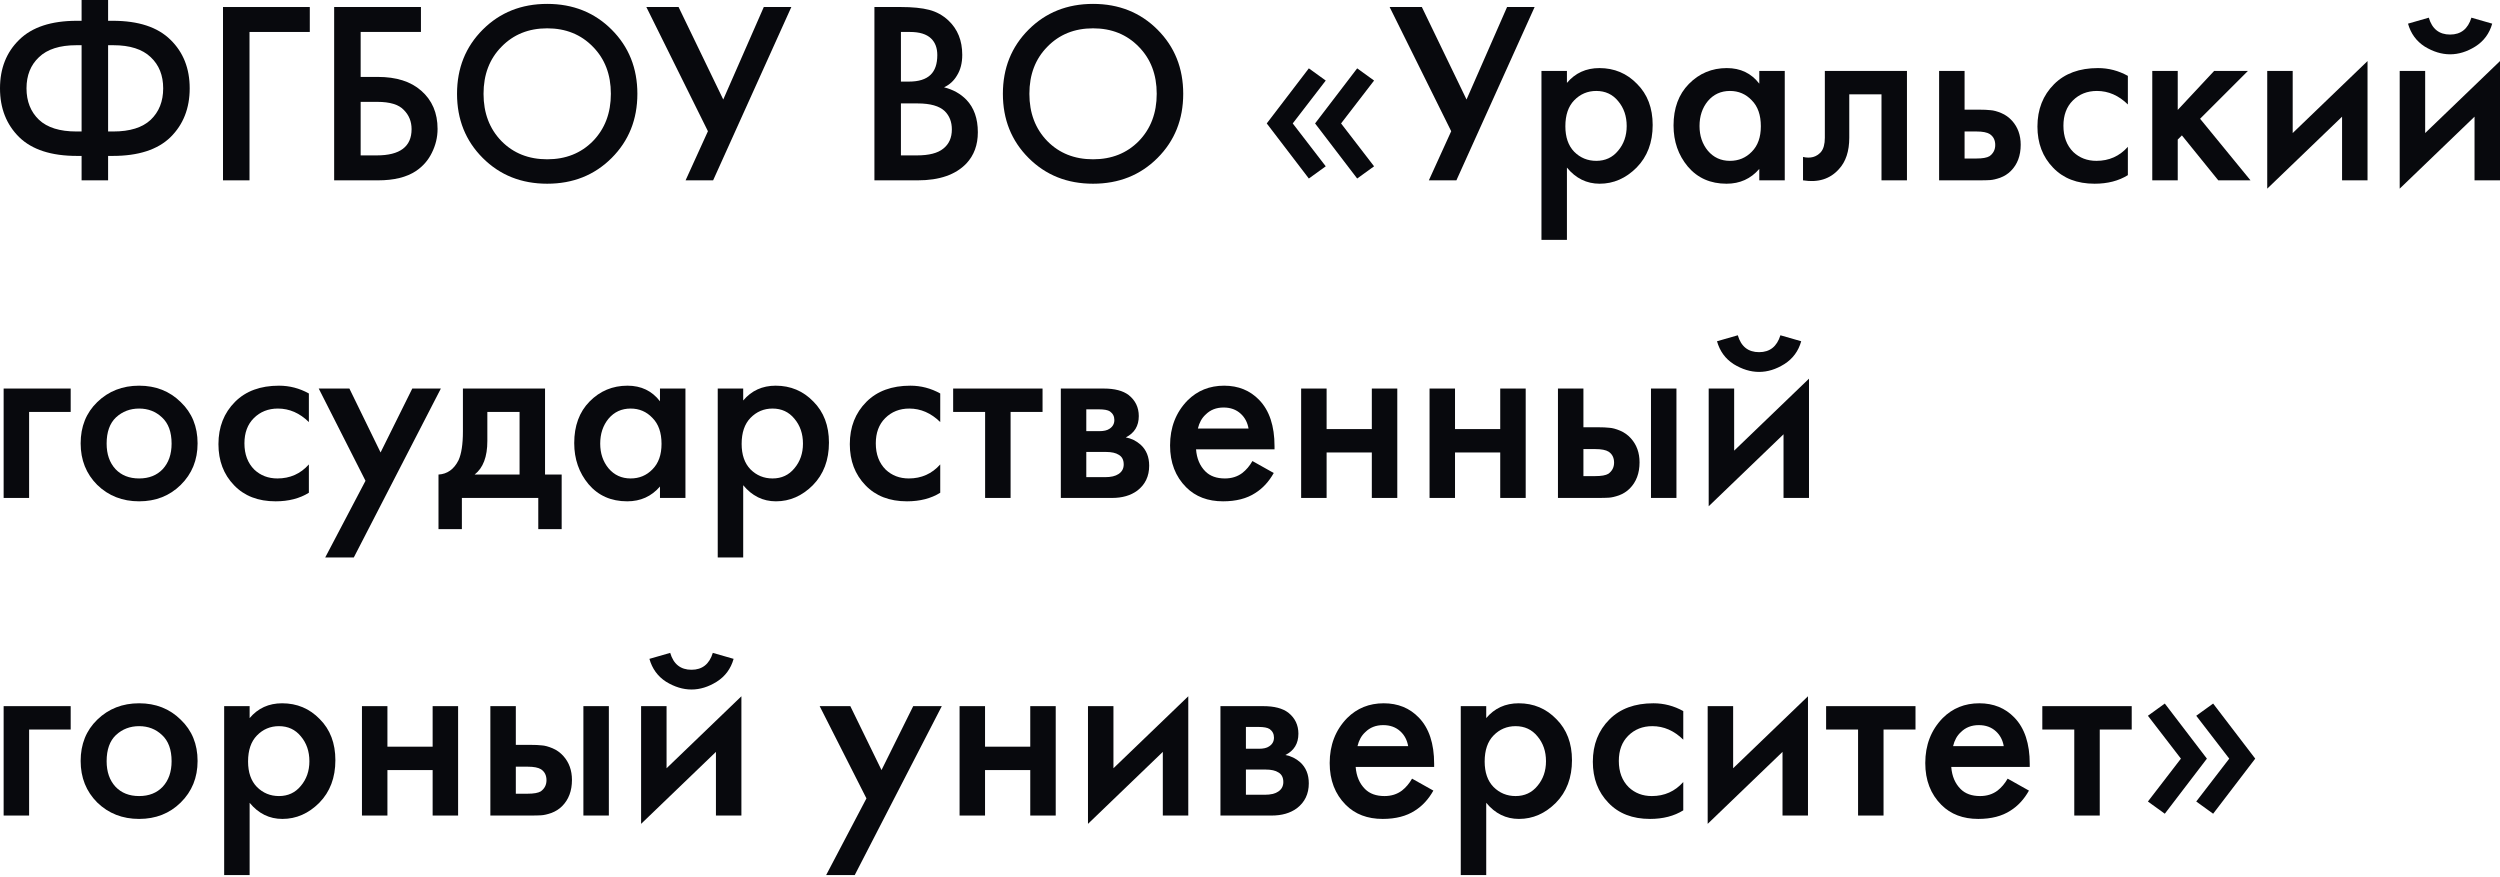
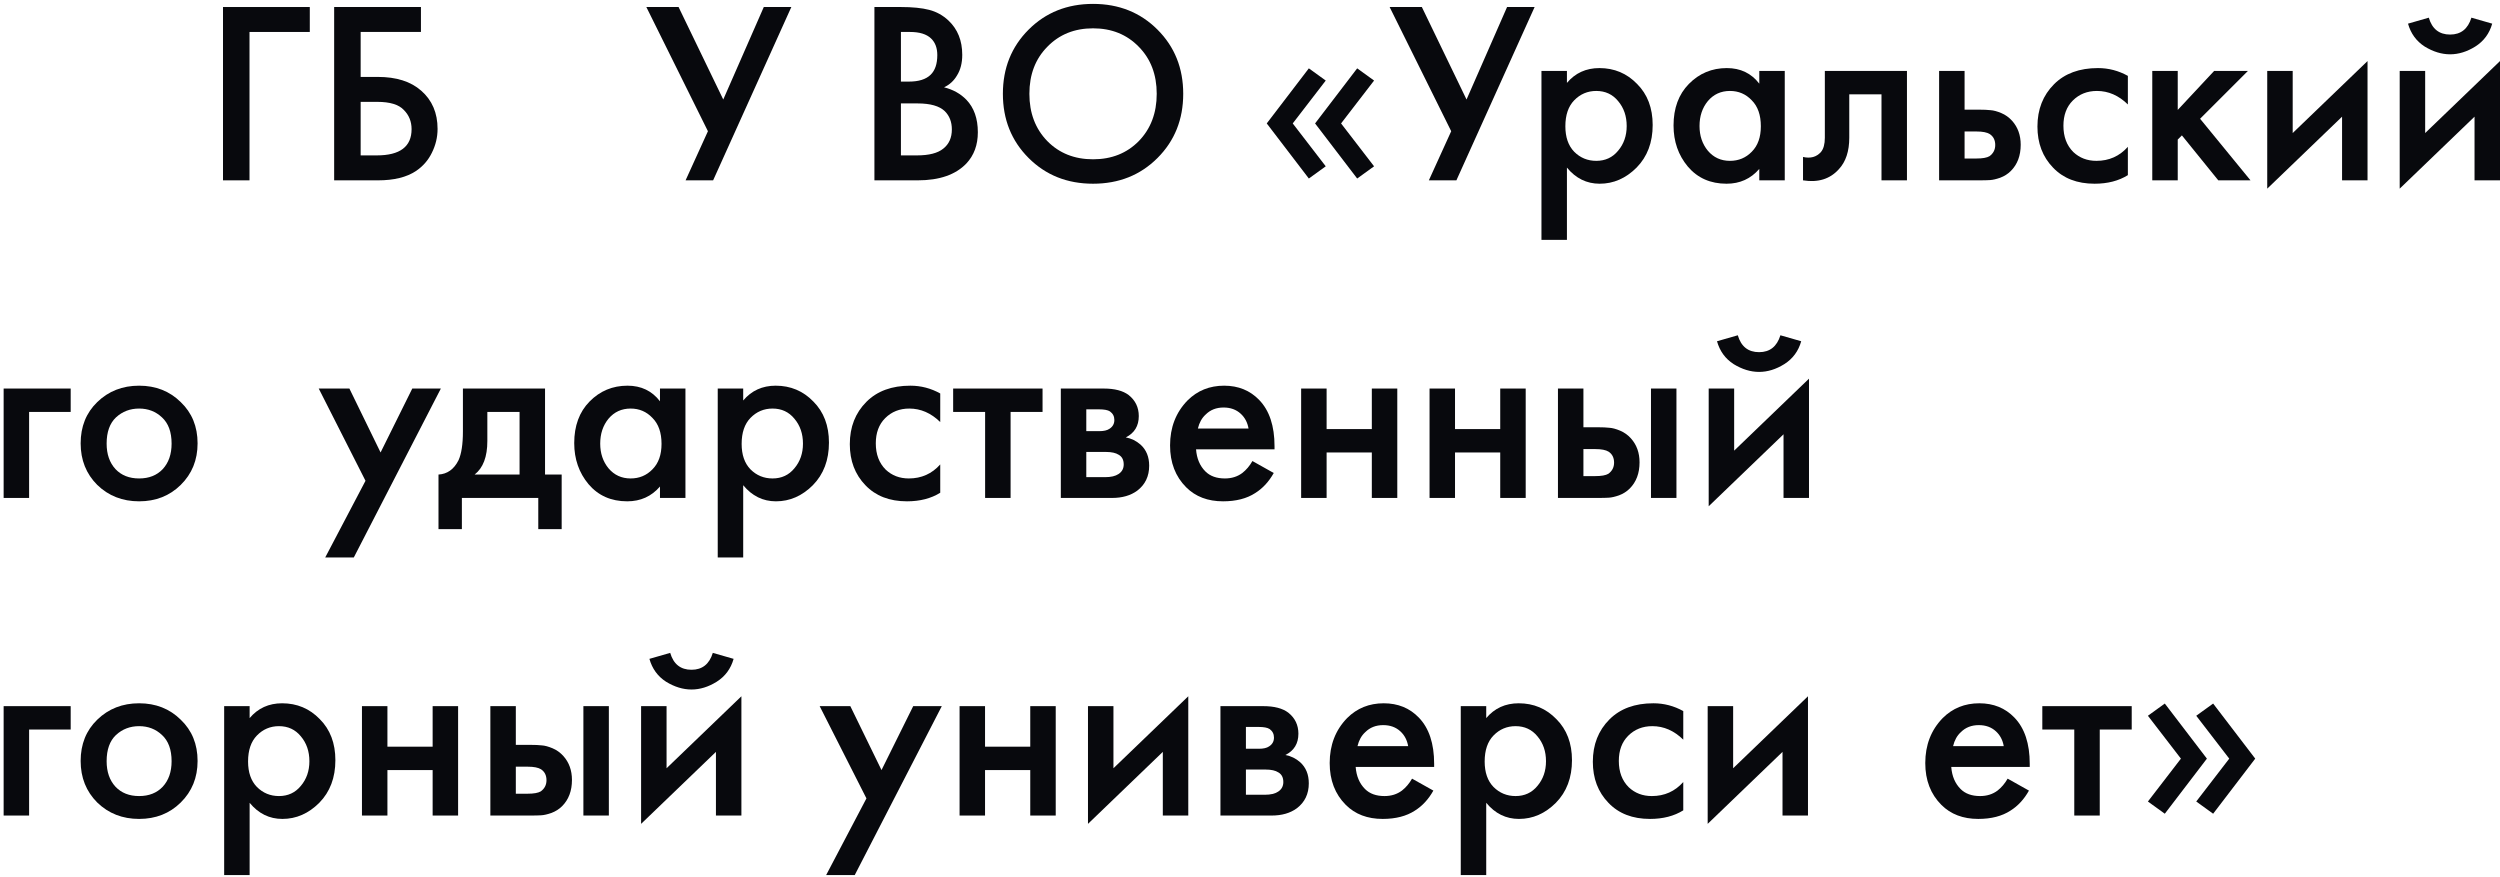
<svg xmlns="http://www.w3.org/2000/svg" width="693" height="243" viewBox="0 0 693 243" fill="none">
-   <path d="M22.618 49.99V43.219H21.322C14.214 43.219 8.884 41.49 5.33 38.033C1.777 34.527 0 30.013 0 24.491C0 18.968 1.777 14.479 5.33 11.021C8.884 7.515 14.214 5.763 21.322 5.763H22.618V0H29.965V5.763H31.262C38.369 5.763 43.7 7.515 47.253 11.021C50.807 14.479 52.584 18.968 52.584 24.491C52.584 30.013 50.807 34.527 47.253 38.033C43.7 41.49 38.369 43.219 31.262 43.219H29.965V49.99H22.618ZM22.618 36.448V12.534H21.177C16.567 12.534 13.11 13.638 10.805 15.847C8.5 18.008 7.347 20.889 7.347 24.491C7.347 28.093 8.5 30.998 10.805 33.207C13.11 35.368 16.567 36.448 21.177 36.448H22.618ZM29.965 12.534V36.448H31.406C36.016 36.448 39.474 35.368 41.779 33.207C44.084 30.998 45.236 28.093 45.236 24.491C45.236 20.889 44.084 18.008 41.779 15.847C39.474 13.638 36.016 12.534 31.406 12.534H29.965Z" fill="#08090D" />
  <path d="M61.816 49.99V1.945H85.875V8.86H69.163V49.99H61.816Z" fill="#08090D" />
  <path d="M92.627 49.99V1.945H116.685V8.86H99.974V21.322H104.728C109.866 21.322 113.876 22.594 116.757 25.139C119.783 27.78 121.295 31.31 121.295 35.728C121.295 38.033 120.767 40.242 119.711 42.355C118.702 44.42 117.238 46.101 115.317 47.397C112.724 49.126 109.218 49.99 104.8 49.99H92.627ZM99.974 28.237V43.075H104.44C110.875 43.075 114.092 40.65 114.092 35.8C114.092 33.687 113.372 31.91 111.931 30.47C110.539 28.981 108.089 28.237 104.584 28.237H99.974Z" fill="#08090D" />
-   <path d="M133.821 8.212C138.575 3.458 144.529 1.08 151.685 1.08C158.84 1.08 164.794 3.458 169.549 8.212C174.303 12.966 176.68 18.896 176.68 26.004C176.68 33.111 174.303 39.041 169.549 43.795C164.794 48.55 158.84 50.927 151.685 50.927C144.529 50.927 138.575 48.55 133.821 43.795C129.066 39.041 126.689 33.111 126.689 26.004C126.689 18.896 129.066 12.966 133.821 8.212ZM139.007 39.114C142.32 42.475 146.546 44.156 151.685 44.156C156.823 44.156 161.049 42.475 164.362 39.114C167.676 35.704 169.332 31.334 169.332 26.004C169.332 20.673 167.676 16.327 164.362 12.966C161.049 9.556 156.823 7.851 151.685 7.851C146.546 7.851 142.32 9.556 139.007 12.966C135.693 16.327 134.037 20.673 134.037 26.004C134.037 31.334 135.693 35.704 139.007 39.114Z" fill="#08090D" />
  <path d="M179.165 1.945H188.097L200.487 27.588L211.724 1.945H219.359L197.678 49.99H190.042L196.237 36.376L179.165 1.945Z" fill="#08090D" />
  <path d="M242.389 1.945H249.664C252.929 1.945 255.571 2.209 257.588 2.737C259.604 3.265 261.381 4.25 262.918 5.691C265.463 8.092 266.736 11.261 266.736 15.199C266.736 17.456 266.255 19.353 265.295 20.889C264.431 22.378 263.23 23.483 261.693 24.203C264.19 24.827 266.255 25.98 267.888 27.66C270.001 29.869 271.058 32.871 271.058 36.664C271.058 40.17 270.001 43.051 267.888 45.308C264.911 48.43 260.421 49.99 254.418 49.99H242.389V1.945ZM249.736 8.86V22.618H251.969C254.658 22.618 256.651 21.994 257.948 20.745C259.196 19.545 259.821 17.72 259.821 15.271C259.821 13.302 259.244 11.765 258.092 10.661C256.843 9.46 254.898 8.86 252.257 8.86H249.736ZM249.736 28.669V43.075H254.202C257.516 43.075 259.941 42.451 261.477 41.202C263.062 39.954 263.854 38.177 263.854 35.872C263.854 33.807 263.206 32.126 261.909 30.83C260.421 29.389 257.9 28.669 254.346 28.669H249.736Z" fill="#08090D" />
  <path d="M285.13 8.212C289.884 3.458 295.839 1.08 302.994 1.08C310.149 1.08 316.104 3.458 320.858 8.212C325.612 12.966 327.989 18.896 327.989 26.004C327.989 33.111 325.612 39.041 320.858 43.795C316.104 48.55 310.149 50.927 302.994 50.927C295.839 50.927 289.884 48.55 285.13 43.795C280.376 39.041 277.999 33.111 277.999 26.004C277.999 18.896 280.376 12.966 285.13 8.212ZM290.317 39.114C293.63 42.475 297.856 44.156 302.994 44.156C308.133 44.156 312.358 42.475 315.672 39.114C318.985 35.704 320.642 31.334 320.642 26.004C320.642 20.673 318.985 16.327 315.672 12.966C312.358 9.556 308.133 7.851 302.994 7.851C297.856 7.851 293.63 9.556 290.317 12.966C287.003 16.327 285.346 20.673 285.346 26.004C285.346 31.334 287.003 35.704 290.317 39.114Z" fill="#08090D" />
  <path d="M358.346 34.215L367.495 46.101L362.812 49.486L351.143 34.215L362.812 18.945L367.495 22.33L358.346 34.215ZM371.744 34.215L380.893 46.101L376.21 49.486L364.541 34.215L376.21 18.945L380.893 22.33L371.744 34.215Z" fill="#08090D" />
  <path d="M385.203 1.945H394.135L406.524 27.588L417.761 1.945H425.397L403.715 49.99H396.079L402.274 36.376L385.203 1.945Z" fill="#08090D" />
  <path d="M434.352 46.461V66.486H427.292V19.665H434.352V22.978C436.657 20.241 439.658 18.872 443.356 18.872C447.485 18.872 450.967 20.337 453.8 23.266C456.682 26.148 458.122 29.941 458.122 34.648C458.122 39.498 456.634 43.435 453.656 46.461C450.679 49.438 447.269 50.927 443.428 50.927C439.826 50.927 436.801 49.438 434.352 46.461ZM442.491 25.211C440.09 25.211 438.049 26.076 436.369 27.804C434.736 29.485 433.919 31.886 433.919 35.008C433.919 38.033 434.736 40.386 436.369 42.067C438.049 43.748 440.09 44.588 442.491 44.588C444.988 44.588 447.005 43.651 448.542 41.779C450.127 39.906 450.919 37.625 450.919 34.936C450.919 32.198 450.127 29.893 448.542 28.02C447.005 26.148 444.988 25.211 442.491 25.211Z" fill="#08090D" />
  <path d="M487.675 23.194V19.665H494.734V49.99H487.675V46.821C485.322 49.558 482.297 50.927 478.599 50.927C474.133 50.927 470.555 49.342 467.866 46.173C465.225 43.003 463.905 39.209 463.905 34.791C463.905 29.989 465.321 26.148 468.154 23.266C471.036 20.337 474.541 18.872 478.671 18.872C482.465 18.872 485.466 20.313 487.675 23.194ZM479.535 25.211C477.038 25.211 474.997 26.148 473.413 28.02C471.876 29.893 471.108 32.198 471.108 34.936C471.108 37.625 471.876 39.906 473.413 41.779C474.997 43.651 477.038 44.588 479.535 44.588C481.937 44.588 483.953 43.748 485.586 42.067C487.267 40.386 488.107 38.033 488.107 35.008C488.107 31.886 487.267 29.485 485.586 27.804C483.953 26.076 481.937 25.211 479.535 25.211Z" fill="#08090D" />
  <path d="M528.609 19.665V49.99H521.55V26.148H512.618V38.177C512.618 41.923 511.658 44.828 509.737 46.893C507.288 49.63 503.974 50.663 499.796 49.99V43.507C501.861 43.988 503.518 43.531 504.766 42.139C505.487 41.274 505.847 39.954 505.847 38.177V19.665H528.609Z" fill="#08090D" />
  <path d="M537.521 49.99V19.665H544.581V30.398H548.614C549.911 30.398 550.967 30.446 551.784 30.542C552.6 30.59 553.585 30.854 554.737 31.334C555.89 31.814 556.898 32.535 557.762 33.495C559.347 35.272 560.139 37.481 560.139 40.122C560.139 43.147 559.227 45.572 557.402 47.397C556.586 48.214 555.601 48.838 554.449 49.27C553.344 49.654 552.408 49.87 551.64 49.918C550.919 49.966 549.887 49.99 548.542 49.99H537.521ZM544.581 43.94H547.822C549.551 43.94 550.775 43.724 551.496 43.291C552.552 42.523 553.08 41.49 553.08 40.194C553.08 38.849 552.576 37.841 551.568 37.169C550.799 36.688 549.575 36.448 547.894 36.448H544.581V43.94Z" fill="#08090D" />
  <path d="M589.845 21.033V28.957C587.3 26.46 584.442 25.211 581.273 25.211C578.584 25.211 576.351 26.1 574.574 27.876C572.845 29.605 571.981 31.934 571.981 34.864C571.981 37.889 572.893 40.314 574.718 42.139C576.447 43.772 578.584 44.588 581.129 44.588C584.635 44.588 587.54 43.291 589.845 40.698V48.55C587.3 50.134 584.226 50.927 580.625 50.927C575.775 50.927 571.933 49.438 569.1 46.461C566.218 43.483 564.778 39.69 564.778 35.08C564.778 30.326 566.314 26.412 569.388 23.338C572.365 20.361 576.423 18.872 581.561 18.872C584.49 18.872 587.252 19.593 589.845 21.033Z" fill="#08090D" />
  <path d="M596.61 19.665H603.669V30.47L613.754 19.665H623.118L609.864 32.919L623.838 49.99H614.906L604.822 37.529L603.669 38.681V49.99H596.61V19.665Z" fill="#08090D" />
  <path d="M628.476 19.665H635.535V36.88L656.28 16.928V49.99H649.221V32.342L628.476 52.295V19.665Z" fill="#08090D" />
  <path d="M665.196 19.665H672.255V36.88L693 16.928V49.99H685.941V32.342L665.196 52.295V19.665ZM667.501 6.555L673.263 4.898C674.176 8.02 676.144 9.58 679.17 9.58C682.147 9.58 684.116 8.02 685.076 4.898L690.839 6.555C690.071 9.292 688.51 11.405 686.157 12.894C683.852 14.334 681.523 15.055 679.17 15.055C676.817 15.055 674.464 14.334 672.111 12.894C669.806 11.405 668.269 9.292 667.501 6.555Z" fill="#08090D" />
  <path d="M1.008 138.03V107.704H19.593V114.187H8.068V138.03H1.008Z" fill="#08090D" />
  <path d="M26.966 111.45C30.087 108.424 33.953 106.912 38.563 106.912C43.173 106.912 47.015 108.424 50.088 111.45C53.21 114.427 54.77 118.245 54.77 122.903C54.77 127.513 53.21 131.355 50.088 134.428C47.015 137.453 43.173 138.966 38.563 138.966C33.953 138.966 30.087 137.453 26.966 134.428C23.892 131.355 22.356 127.513 22.356 122.903C22.356 118.245 23.892 114.427 26.966 111.45ZM32.008 130.034C33.641 131.763 35.826 132.627 38.563 132.627C41.3 132.627 43.485 131.763 45.118 130.034C46.751 128.257 47.567 125.904 47.567 122.975C47.567 119.757 46.679 117.332 44.902 115.7C43.173 114.067 41.06 113.251 38.563 113.251C36.066 113.251 33.929 114.067 32.152 115.7C30.424 117.332 29.559 119.757 29.559 122.975C29.559 125.904 30.375 128.257 32.008 130.034Z" fill="#08090D" />
-   <path d="M85.62 109.073V116.996C83.075 114.499 80.217 113.251 77.048 113.251C74.359 113.251 72.126 114.139 70.349 115.916C68.62 117.645 67.756 119.974 67.756 122.903C67.756 125.928 68.668 128.353 70.493 130.178C72.222 131.811 74.359 132.627 76.904 132.627C80.409 132.627 83.315 131.331 85.62 128.737V136.589C83.075 138.174 80.001 138.966 76.4 138.966C71.549 138.966 67.708 137.477 64.874 134.5C61.993 131.523 60.553 127.729 60.553 123.119C60.553 118.365 62.089 114.451 65.163 111.378C68.14 108.4 72.198 106.912 77.336 106.912C80.265 106.912 83.027 107.632 85.62 109.073Z" fill="#08090D" />
  <path d="M90.152 154.525L101.317 133.275L88.351 107.704H96.851L105.495 125.424L114.283 107.704H122.206L98.076 154.525H90.152Z" fill="#08090D" />
  <path d="M128.321 107.704H151.084V131.547H155.694V146.673H149.211V138.03H128.033V146.673H121.55V131.547C123.999 131.403 125.848 130.082 127.097 127.585C127.913 125.808 128.321 123.143 128.321 119.589V107.704ZM144.024 131.547V114.187H135.092V122.255C135.092 126.625 133.916 129.722 131.563 131.547H144.024Z" fill="#08090D" />
  <path d="M182.945 111.234V107.704H190.005V138.03H182.945V134.86C180.592 137.597 177.567 138.966 173.869 138.966C169.403 138.966 165.826 137.381 163.137 134.212C160.495 131.043 159.175 127.249 159.175 122.831C159.175 118.029 160.591 114.187 163.425 111.306C166.306 108.376 169.811 106.912 173.941 106.912C177.735 106.912 180.736 108.352 182.945 111.234ZM174.806 113.251C172.309 113.251 170.268 114.187 168.683 116.06C167.146 117.933 166.378 120.238 166.378 122.975C166.378 125.664 167.146 127.945 168.683 129.818C170.268 131.691 172.309 132.627 174.806 132.627C177.207 132.627 179.224 131.787 180.856 130.106C182.537 128.425 183.378 126.072 183.378 123.047C183.378 119.926 182.537 117.524 180.856 115.844C179.224 114.115 177.207 113.251 174.806 113.251Z" fill="#08090D" />
  <path d="M206.015 134.5V154.525H198.956V107.704H206.015V111.018C208.32 108.28 211.322 106.912 215.019 106.912C219.149 106.912 222.631 108.376 225.464 111.306C228.345 114.187 229.786 117.981 229.786 122.687C229.786 127.537 228.297 131.475 225.32 134.5C222.343 137.477 218.933 138.966 215.091 138.966C211.49 138.966 208.464 137.477 206.015 134.5ZM214.155 113.251C211.754 113.251 209.713 114.115 208.032 115.844C206.4 117.524 205.583 119.926 205.583 123.047C205.583 126.072 206.4 128.425 208.032 130.106C209.713 131.787 211.754 132.627 214.155 132.627C216.652 132.627 218.669 131.691 220.206 129.818C221.79 127.945 222.583 125.664 222.583 122.975C222.583 120.238 221.79 117.933 220.206 116.06C218.669 114.187 216.652 113.251 214.155 113.251Z" fill="#08090D" />
  <path d="M260.635 109.073V116.996C258.09 114.499 255.233 113.251 252.064 113.251C249.374 113.251 247.141 114.139 245.365 115.916C243.636 117.645 242.771 119.974 242.771 122.903C242.771 125.928 243.684 128.353 245.509 130.178C247.237 131.811 249.374 132.627 251.92 132.627C255.425 132.627 258.33 131.331 260.635 128.737V136.589C258.09 138.174 255.017 138.966 251.415 138.966C246.565 138.966 242.723 137.477 239.89 134.5C237.009 131.523 235.568 127.729 235.568 123.119C235.568 118.365 237.105 114.451 240.178 111.378C243.156 108.4 247.213 106.912 252.352 106.912C255.281 106.912 258.042 107.632 260.635 109.073Z" fill="#08090D" />
  <path d="M288.994 114.187H280.134V138.03H273.074V114.187H264.214V107.704H288.994V114.187Z" fill="#08090D" />
  <path d="M294.061 107.704H305.946C308.972 107.704 311.277 108.304 312.862 109.505C314.734 110.994 315.671 112.938 315.671 115.339C315.671 118.077 314.47 120.046 312.069 121.246C313.606 121.534 314.974 122.207 316.175 123.263C317.76 124.704 318.552 126.649 318.552 129.098C318.552 132.027 317.448 134.332 315.239 136.013C313.414 137.357 311.085 138.03 308.251 138.03H294.061V107.704ZM301.12 119.517H304.722C305.97 119.517 306.907 119.301 307.531 118.869C308.444 118.293 308.9 117.476 308.9 116.42C308.9 115.412 308.492 114.619 307.675 114.043C307.099 113.659 306.067 113.467 304.578 113.467H301.12V119.517ZM301.12 132.267H306.379C307.963 132.267 309.188 131.979 310.052 131.403C311.013 130.778 311.493 129.89 311.493 128.737C311.493 127.489 311.037 126.601 310.124 126.072C309.308 125.544 308.131 125.28 306.595 125.28H301.12V132.267Z" fill="#08090D" />
  <path d="M347.176 127.801L353.083 131.115C351.738 133.516 350.034 135.364 347.969 136.661C345.616 138.198 342.638 138.966 339.037 138.966C334.811 138.966 331.401 137.669 328.808 135.076C325.831 132.099 324.342 128.233 324.342 123.479C324.342 118.485 325.951 114.331 329.168 111.018C331.906 108.28 335.291 106.912 339.325 106.912C343.263 106.912 346.504 108.232 349.049 110.873C351.882 113.803 353.299 118.077 353.299 123.695V124.56H331.545C331.737 127.105 332.602 129.146 334.139 130.682C335.435 131.979 337.236 132.627 339.541 132.627C341.414 132.627 343.023 132.123 344.367 131.115C345.472 130.25 346.408 129.146 347.176 127.801ZM332.05 118.797H346.096C345.808 117.116 345.087 115.748 343.935 114.691C342.686 113.539 341.102 112.962 339.181 112.962C337.164 112.962 335.507 113.611 334.211 114.907C333.154 115.868 332.434 117.164 332.05 118.797Z" fill="#08090D" />
  <path d="M360.677 138.03V107.704H367.736V118.941H380.27V107.704H387.329V138.03H380.27V125.424H367.736V138.03H360.677Z" fill="#08090D" />
  <path d="M396.271 138.03V107.704H403.33V118.941H415.864V107.704H422.923V138.03H415.864V125.424H403.33V138.03H396.271Z" fill="#08090D" />
  <path d="M431.865 138.03V107.704H438.924V118.437H442.958C444.254 118.437 445.311 118.485 446.127 118.581C446.944 118.629 447.928 118.893 449.081 119.373C450.233 119.854 451.241 120.574 452.106 121.534C453.691 123.311 454.483 125.52 454.483 128.161C454.483 131.187 453.571 133.612 451.746 135.436C450.929 136.253 449.945 136.877 448.792 137.309C447.688 137.693 446.751 137.91 445.983 137.958C445.263 138.006 444.23 138.03 442.886 138.03H431.865ZM438.924 131.979H442.165C443.894 131.979 445.119 131.763 445.839 131.331C446.896 130.562 447.424 129.53 447.424 128.233C447.424 126.889 446.92 125.88 445.911 125.208C445.143 124.728 443.918 124.488 442.237 124.488H438.924V131.979ZM457.652 138.03V107.704H464.711V138.03H457.652Z" fill="#08090D" />
  <path d="M473.649 107.704H480.708V124.92L501.454 104.967V138.03H494.394V120.382L473.649 140.335V107.704ZM475.954 94.594L481.717 92.938C482.629 96.059 484.598 97.62 487.623 97.62C490.601 97.62 492.57 96.059 493.53 92.938L499.293 94.594C498.524 97.331 496.964 99.444 494.61 100.933C492.305 102.374 489.976 103.094 487.623 103.094C485.27 103.094 482.917 102.374 480.564 100.933C478.259 99.444 476.722 97.331 475.954 94.594Z" fill="#08090D" />
  <path d="M1.008 226.069V195.743H19.593V202.226H8.068V226.069H1.008Z" fill="#08090D" />
  <path d="M26.966 199.489C30.087 196.464 33.953 194.951 38.563 194.951C43.173 194.951 47.015 196.464 50.088 199.489C53.21 202.466 54.77 206.284 54.77 210.942C54.77 215.552 53.21 219.394 50.088 222.467C47.015 225.493 43.173 227.005 38.563 227.005C33.953 227.005 30.087 225.493 26.966 222.467C23.892 219.394 22.356 215.552 22.356 210.942C22.356 206.284 23.892 202.466 26.966 199.489ZM32.008 218.073C33.641 219.802 35.826 220.667 38.563 220.667C41.3 220.667 43.485 219.802 45.118 218.073C46.751 216.297 47.567 213.943 47.567 211.014C47.567 207.797 46.679 205.372 44.902 203.739C43.173 202.106 41.06 201.29 38.563 201.29C36.066 201.29 33.929 202.106 32.152 203.739C30.424 205.372 29.559 207.797 29.559 211.014C29.559 213.943 30.375 216.297 32.008 218.073Z" fill="#08090D" />
  <path d="M69.197 222.539V242.564H62.137V195.743H69.197V199.057C71.501 196.32 74.503 194.951 78.201 194.951C82.33 194.951 85.812 196.416 88.645 199.345C91.526 202.226 92.967 206.02 92.967 210.726C92.967 215.576 91.478 219.514 88.501 222.539C85.524 225.517 82.114 227.005 78.272 227.005C74.671 227.005 71.645 225.517 69.197 222.539ZM77.336 201.29C74.935 201.29 72.894 202.154 71.213 203.883C69.581 205.564 68.764 207.965 68.764 211.086C68.764 214.112 69.581 216.465 71.213 218.145C72.894 219.826 74.935 220.667 77.336 220.667C79.833 220.667 81.85 219.73 83.387 217.857C84.972 215.984 85.764 213.703 85.764 211.014C85.764 208.277 84.972 205.972 83.387 204.099C81.85 202.226 79.833 201.29 77.336 201.29Z" fill="#08090D" />
  <path d="M100.334 226.069V195.743H107.393V206.98H119.927V195.743H126.986V226.069H119.927V213.463H107.393V226.069H100.334Z" fill="#08090D" />
  <path d="M135.928 226.069V195.743H142.987V206.476H147.021C148.318 206.476 149.374 206.524 150.19 206.62C151.007 206.668 151.991 206.932 153.144 207.413C154.296 207.893 155.305 208.613 156.169 209.574C157.754 211.35 158.546 213.559 158.546 216.201C158.546 219.226 157.634 221.651 155.809 223.476C154.993 224.292 154.008 224.916 152.856 225.349C151.751 225.733 150.815 225.949 150.046 225.997C149.326 226.045 148.294 226.069 146.949 226.069H135.928ZM142.987 220.018H146.229C147.957 220.018 149.182 219.802 149.902 219.37C150.959 218.602 151.487 217.569 151.487 216.273C151.487 214.928 150.983 213.919 149.974 213.247C149.206 212.767 147.981 212.527 146.301 212.527H142.987V220.018ZM161.716 226.069V195.743H168.775V226.069H161.716Z" fill="#08090D" />
  <path d="M177.712 195.743H184.771V212.959L205.517 193.006V226.069H198.458V208.421L177.712 228.374V195.743ZM180.017 182.634L185.78 180.977C186.692 184.098 188.661 185.659 191.687 185.659C194.664 185.659 196.633 184.098 197.593 180.977L203.356 182.634C202.587 185.371 201.027 187.484 198.674 188.972C196.369 190.413 194.04 191.133 191.687 191.133C189.334 191.133 186.98 190.413 184.627 188.972C182.322 187.484 180.786 185.371 180.017 182.634Z" fill="#08090D" />
  <path d="M229.011 242.564L240.176 221.315L227.21 195.743H235.71L244.354 213.463L253.142 195.743H261.065L236.935 242.564H229.011Z" fill="#08090D" />
  <path d="M265.994 226.069V195.743H273.053V206.98H285.587V195.743H292.646V226.069H285.587V213.463H273.053V226.069H265.994Z" fill="#08090D" />
  <path d="M301.588 195.743H308.647V212.959L329.392 193.006V226.069H322.333V208.421L301.588 228.374V195.743Z" fill="#08090D" />
  <path d="M338.307 195.743H350.193C353.218 195.743 355.523 196.344 357.108 197.544C358.981 199.033 359.917 200.978 359.917 203.379C359.917 206.116 358.717 208.085 356.315 209.285C357.852 209.574 359.221 210.246 360.421 211.302C362.006 212.743 362.798 214.688 362.798 217.137C362.798 220.066 361.694 222.371 359.485 224.052C357.66 225.397 355.331 226.069 352.498 226.069H338.307V195.743ZM345.367 207.557H348.968C350.217 207.557 351.153 207.341 351.777 206.908C352.69 206.332 353.146 205.516 353.146 204.459C353.146 203.451 352.738 202.658 351.922 202.082C351.345 201.698 350.313 201.506 348.824 201.506H345.367V207.557ZM345.367 220.306H350.625C352.21 220.306 353.434 220.018 354.299 219.442C355.259 218.818 355.739 217.929 355.739 216.777C355.739 215.528 355.283 214.64 354.371 214.112C353.554 213.583 352.378 213.319 350.841 213.319H345.367V220.306Z" fill="#08090D" />
  <path d="M391.423 215.84L397.329 219.154C395.985 221.555 394.28 223.404 392.215 224.7C389.862 226.237 386.885 227.005 383.283 227.005C379.057 227.005 375.648 225.709 373.055 223.116C370.077 220.138 368.589 216.273 368.589 211.518C368.589 206.524 370.197 202.37 373.415 199.057C376.152 196.32 379.537 194.951 383.571 194.951C387.509 194.951 390.75 196.272 393.296 198.913C396.129 201.842 397.545 206.116 397.545 211.735V212.599H375.792C375.984 215.144 376.848 217.185 378.385 218.722C379.681 220.018 381.482 220.667 383.787 220.667C385.66 220.667 387.269 220.162 388.613 219.154C389.718 218.289 390.654 217.185 391.423 215.84ZM376.296 206.836H390.342C390.054 205.156 389.334 203.787 388.181 202.73C386.933 201.578 385.348 201.002 383.427 201.002C381.41 201.002 379.753 201.65 378.457 202.947C377.4 203.907 376.68 205.204 376.296 206.836Z" fill="#08090D" />
  <path d="M411.982 222.539V242.564H404.923V195.743H411.982V199.057C414.287 196.32 417.289 194.951 420.986 194.951C425.116 194.951 428.598 196.416 431.431 199.345C434.312 202.226 435.753 206.02 435.753 210.726C435.753 215.576 434.264 219.514 431.287 222.539C428.31 225.517 424.9 227.005 421.058 227.005C417.457 227.005 414.431 225.517 411.982 222.539ZM420.122 201.29C417.721 201.29 415.68 202.154 413.999 203.883C412.366 205.564 411.55 207.965 411.55 211.086C411.55 214.112 412.366 216.465 413.999 218.145C415.68 219.826 417.721 220.667 420.122 220.667C422.619 220.667 424.636 219.73 426.173 217.857C427.757 215.984 428.55 213.703 428.55 211.014C428.55 208.277 427.757 205.972 426.173 204.099C424.636 202.226 422.619 201.29 420.122 201.29Z" fill="#08090D" />
  <path d="M466.602 197.112V205.036C464.057 202.538 461.2 201.29 458.031 201.29C455.341 201.29 453.108 202.178 451.332 203.955C449.603 205.684 448.738 208.013 448.738 210.942C448.738 213.968 449.651 216.393 451.476 218.217C453.204 219.85 455.341 220.667 457.886 220.667C461.392 220.667 464.297 219.37 466.602 216.777V224.628C464.057 226.213 460.984 227.005 457.382 227.005C452.532 227.005 448.69 225.517 445.857 222.539C442.976 219.562 441.535 215.768 441.535 211.158C441.535 206.404 443.072 202.49 446.145 199.417C449.123 196.44 453.18 194.951 458.319 194.951C461.248 194.951 464.009 195.671 466.602 197.112Z" fill="#08090D" />
  <path d="M473.368 195.743H480.427V212.959L501.172 193.006V226.069H494.113V208.421L473.368 228.374V195.743Z" fill="#08090D" />
-   <path d="M530.977 202.226H522.117V226.069H515.057V202.226H506.198V195.743H530.977V202.226Z" fill="#08090D" />
  <path d="M556.52 215.84L562.426 219.154C561.082 221.555 559.377 223.404 557.312 224.7C554.959 226.237 551.982 227.005 548.38 227.005C544.154 227.005 540.745 225.709 538.152 223.116C535.174 220.138 533.686 216.273 533.686 211.518C533.686 206.524 535.294 202.37 538.512 199.057C541.249 196.32 544.635 194.951 548.668 194.951C552.606 194.951 555.848 196.272 558.393 198.913C561.226 201.842 562.643 206.116 562.643 211.735V212.599H540.889C541.081 215.144 541.945 217.185 543.482 218.722C544.779 220.018 546.579 220.667 548.884 220.667C550.757 220.667 552.366 220.162 553.711 219.154C554.815 218.289 555.751 217.185 556.52 215.84ZM541.393 206.836H555.439C555.151 205.156 554.431 203.787 553.278 202.73C552.03 201.578 550.445 201.002 548.524 201.002C546.507 201.002 544.851 201.65 543.554 202.947C542.498 203.907 541.777 205.204 541.393 206.836Z" fill="#08090D" />
  <path d="M590.91 202.226H582.05V226.069H574.99V202.226H566.131V195.743H590.91V202.226Z" fill="#08090D" />
  <path d="M617.947 210.294L608.799 198.409L613.481 195.023L625.15 210.294L613.481 225.565L608.799 222.179L617.947 210.294ZM604.549 210.294L595.401 198.409L600.083 195.023L611.752 210.294L600.083 225.565L595.401 222.179L604.549 210.294Z" fill="#08090D" />
</svg>